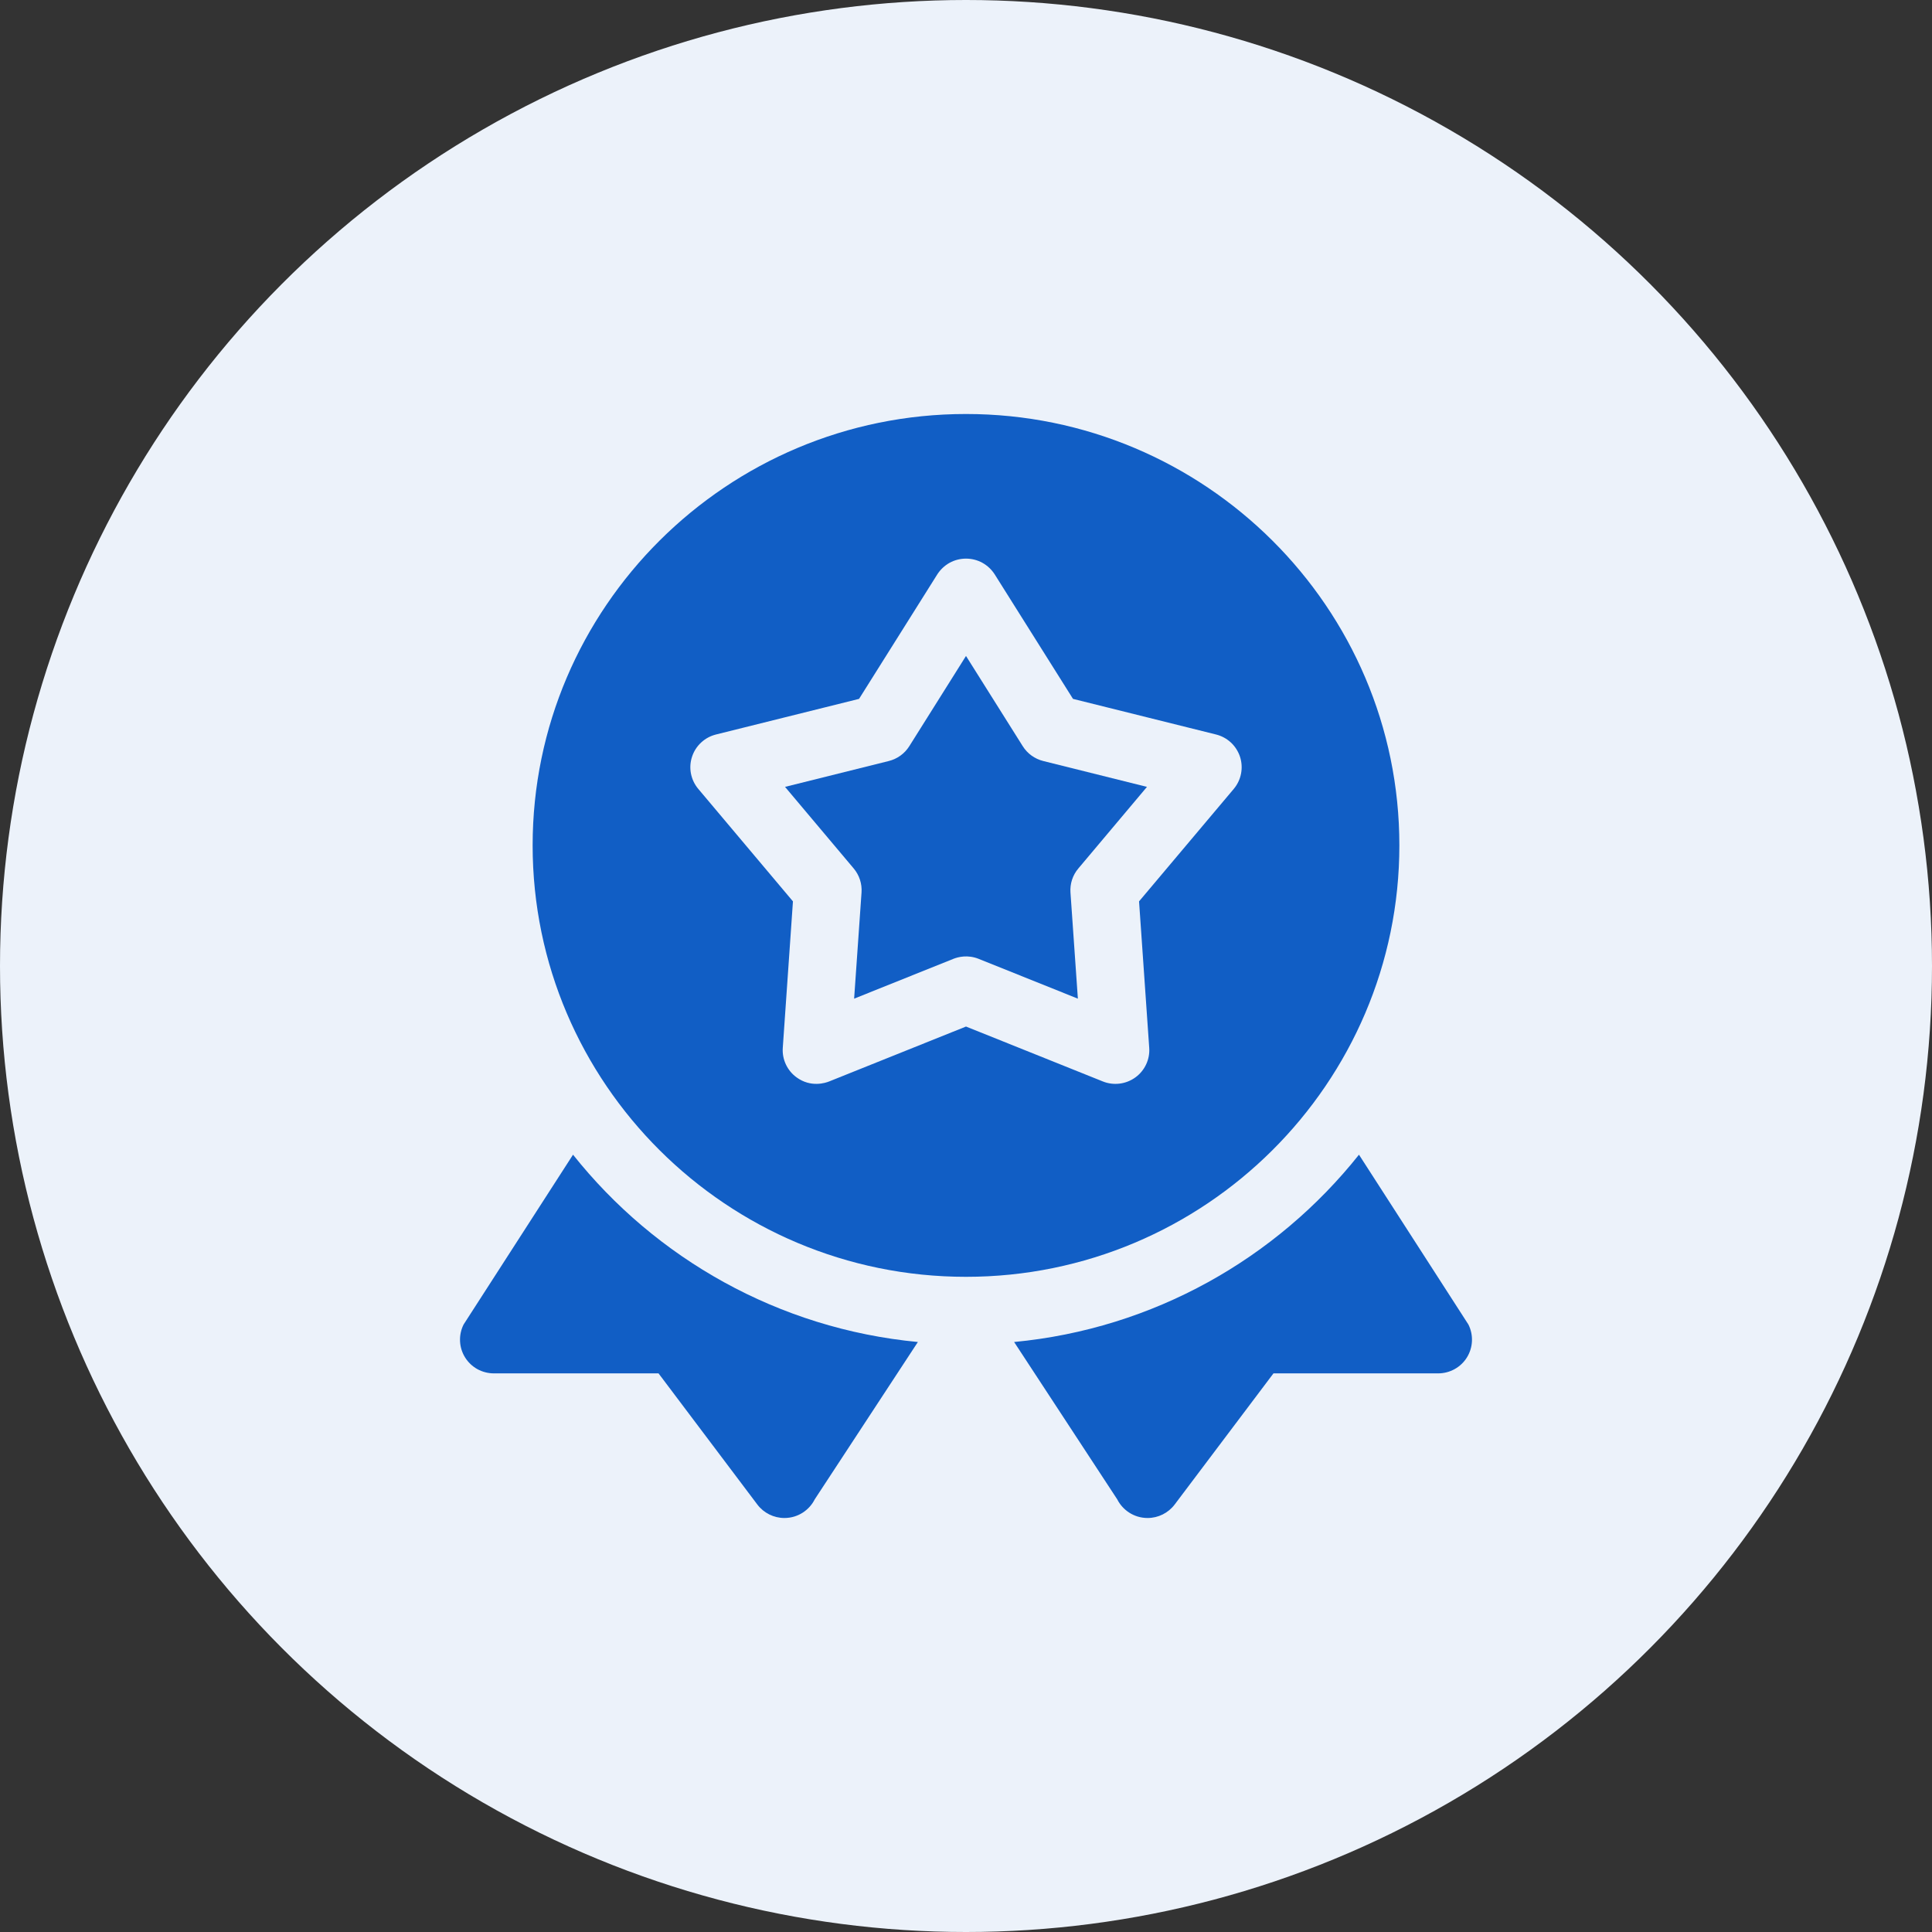
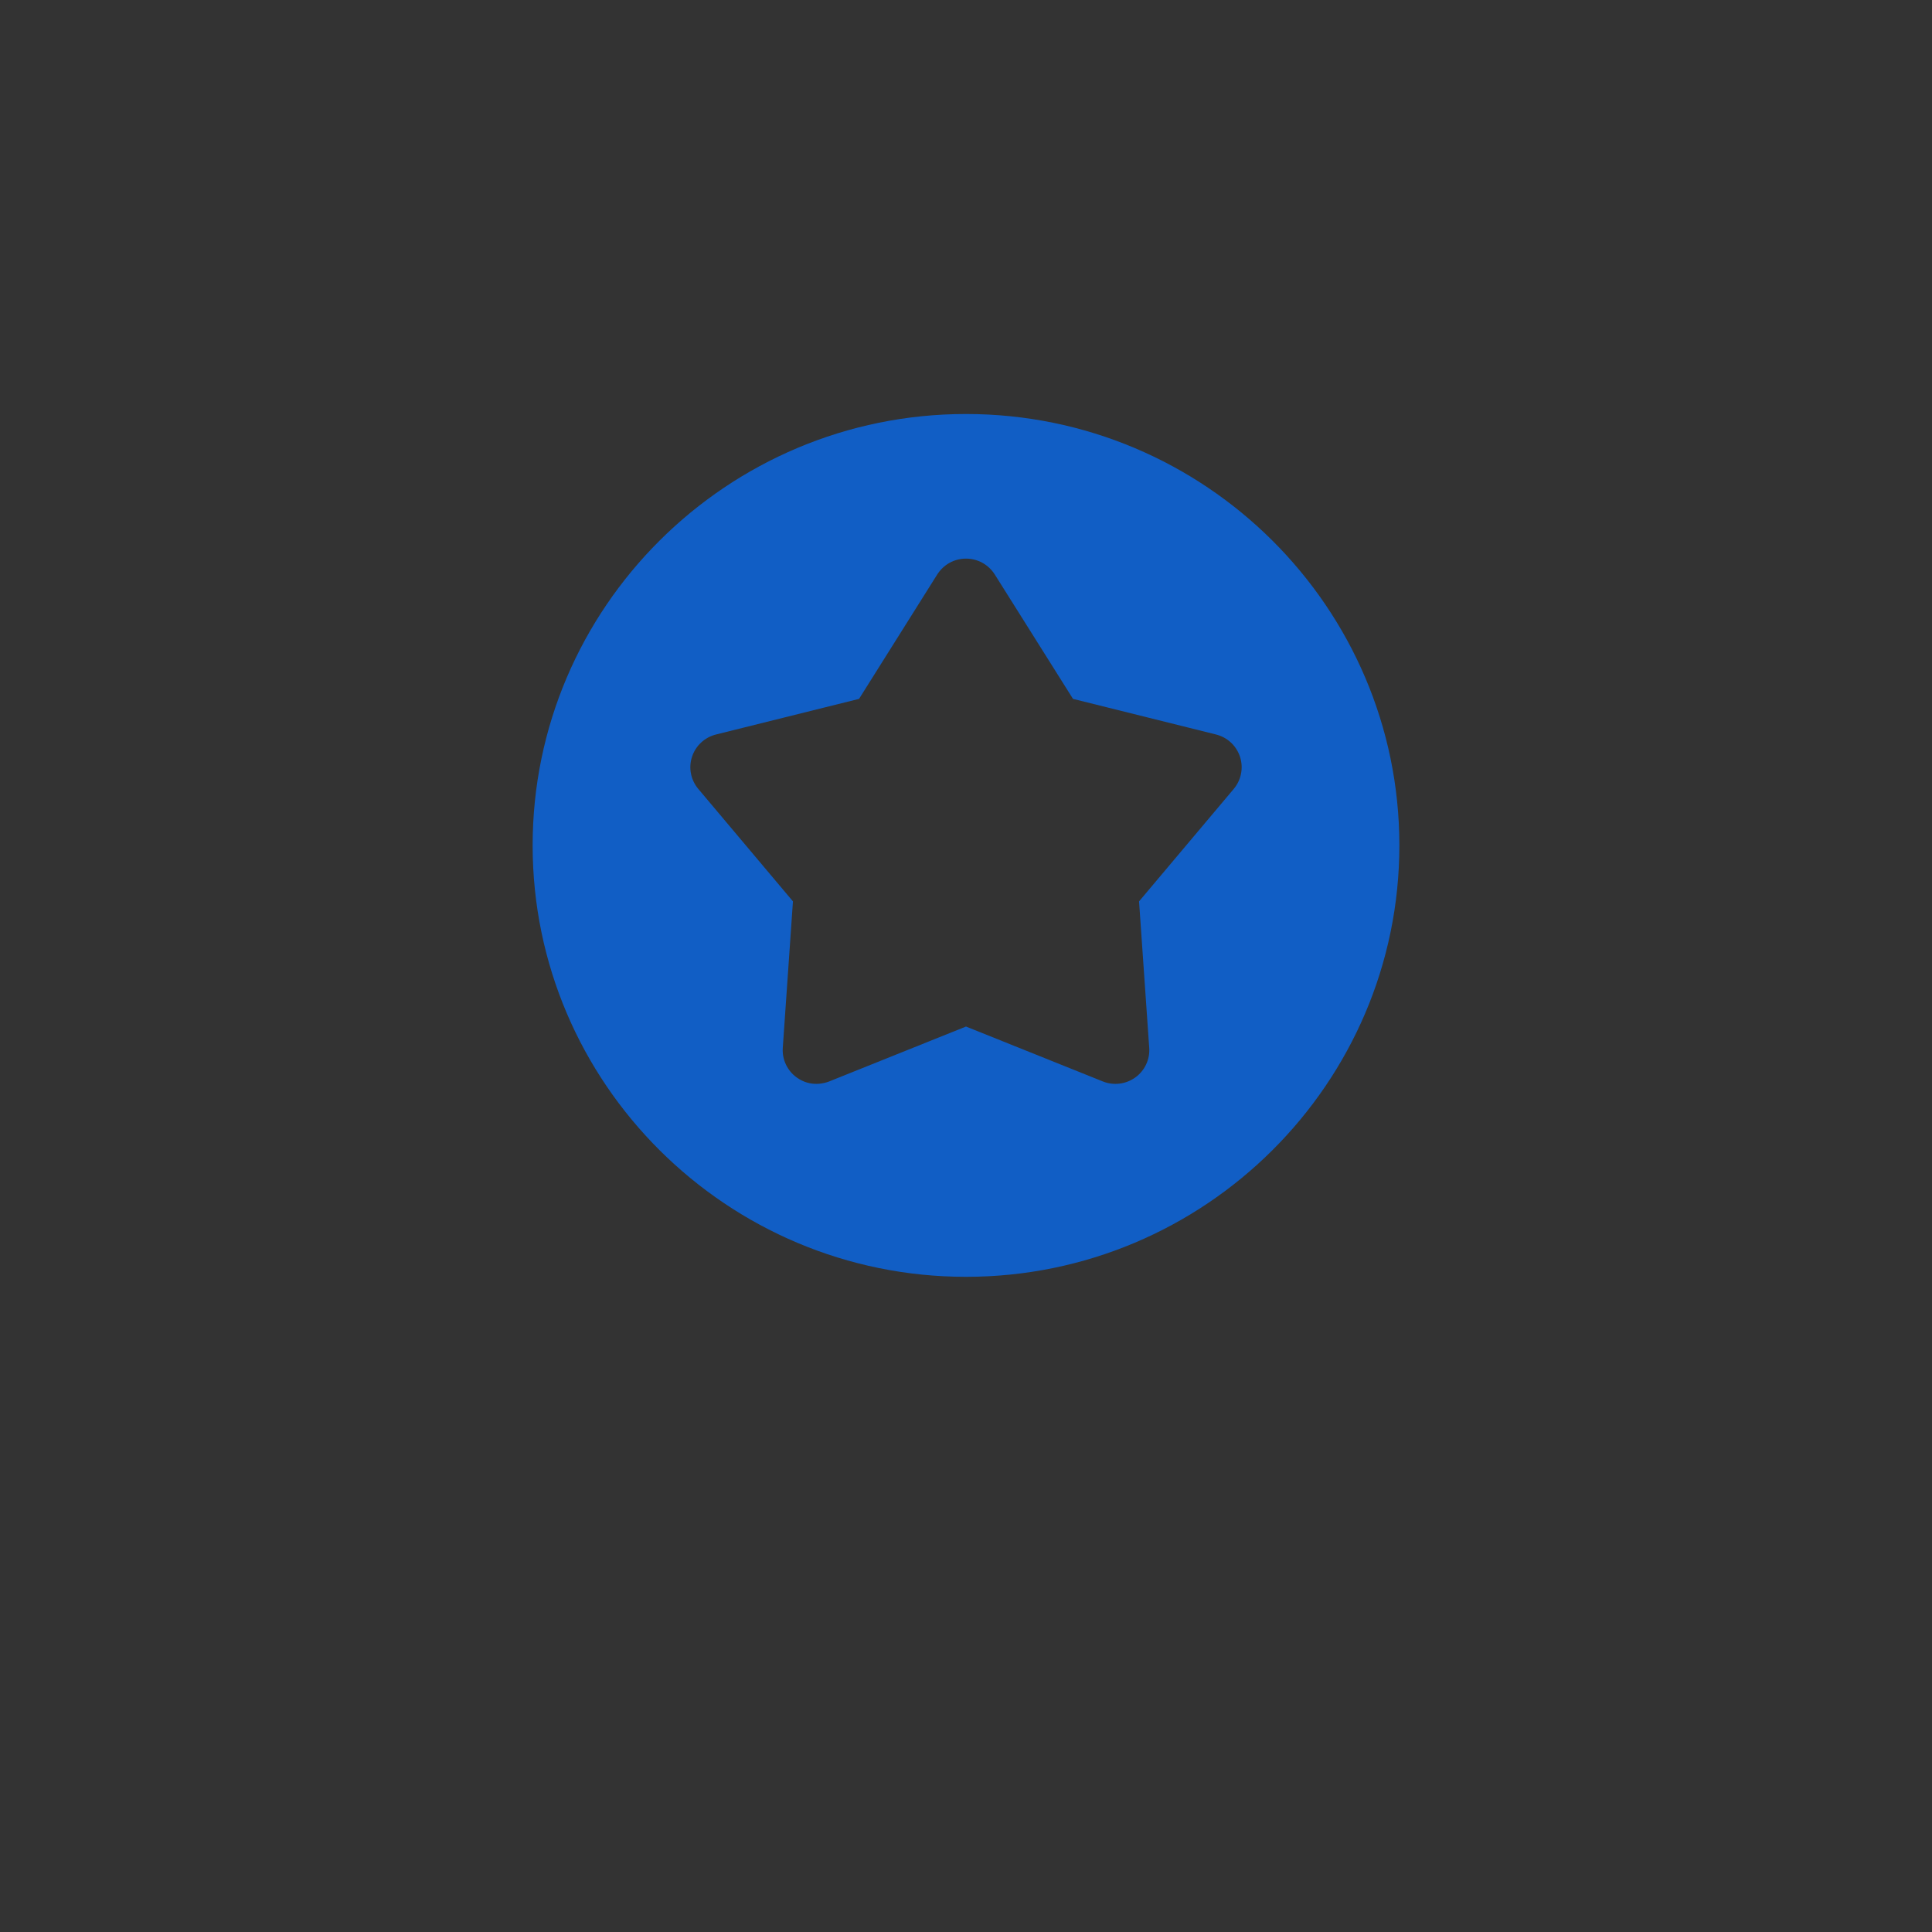
<svg xmlns="http://www.w3.org/2000/svg" width="42" height="42" viewBox="0 0 42 42" fill="none">
  <rect x="0" y="0" width="42" height="42" fill="#333333" stroke="none" />
-   <circle cx="21" cy="21" r="21" fill="#ECF2FA" />
-   <path d="M12.457 25.102L10.078 28.794C10.022 28.906 9.995 29.031 10.001 29.156C10.006 29.281 10.044 29.402 10.11 29.509C10.176 29.615 10.268 29.703 10.378 29.764C10.488 29.824 10.611 29.856 10.737 29.856H14.316L16.463 32.706C16.603 32.892 16.822 33 17.052 33C17.358 33 17.6 32.818 17.712 32.594L19.954 29.174C16.923 28.886 14.25 27.356 12.457 25.102ZM31.922 28.794L29.543 25.102C27.75 27.356 25.077 28.886 22.046 29.174L24.288 32.595C24.4 32.818 24.642 33 24.948 33C25.178 33 25.397 32.892 25.537 32.706L27.684 29.856H31.263C31.519 29.856 31.756 29.725 31.89 29.509C32.024 29.292 32.036 29.022 31.922 28.794ZM22.234 16.222L21 14.26L19.767 16.222C19.666 16.383 19.506 16.498 19.321 16.544L17.066 17.106L18.559 18.88C18.681 19.025 18.742 19.212 18.729 19.401L18.568 21.71L20.724 20.845C20.827 20.804 21.037 20.749 21.276 20.845L23.432 21.71L23.271 19.401C23.258 19.212 23.319 19.025 23.442 18.88L24.934 17.106L22.68 16.544C22.495 16.498 22.335 16.383 22.234 16.222Z" fill="#115EC5" />
  <path d="M30.421 18.378C30.421 13.207 26.195 9 21 9C15.805 9 11.579 13.207 11.579 18.378C11.579 23.549 15.805 27.757 21 27.757C26.195 27.757 30.421 23.549 30.421 18.378ZM26.821 17.15L24.762 19.595L24.983 22.778C24.992 22.902 24.969 23.026 24.916 23.139C24.863 23.252 24.783 23.349 24.682 23.422C24.581 23.495 24.462 23.542 24.338 23.557C24.215 23.572 24.089 23.556 23.973 23.509L21 22.316L18.027 23.509C17.948 23.541 17.63 23.648 17.318 23.422C17.217 23.349 17.137 23.252 17.084 23.139C17.031 23.026 17.008 22.902 17.017 22.778L17.238 19.595L15.18 17.15C15.099 17.054 15.045 16.94 15.021 16.818C14.997 16.696 15.005 16.57 15.044 16.452C15.082 16.334 15.15 16.227 15.242 16.142C15.333 16.057 15.445 15.997 15.566 15.967L18.675 15.193L20.375 12.488C20.442 12.383 20.534 12.296 20.643 12.235C20.752 12.175 20.875 12.144 21 12.144C21.125 12.144 21.248 12.175 21.357 12.235C21.466 12.296 21.558 12.383 21.625 12.488L23.326 15.193L26.435 15.967C26.556 15.997 26.667 16.057 26.759 16.142C26.85 16.227 26.918 16.334 26.957 16.452C26.995 16.57 27.003 16.696 26.979 16.818C26.956 16.94 26.901 17.054 26.821 17.15Z" fill="#115EC5" />
</svg>